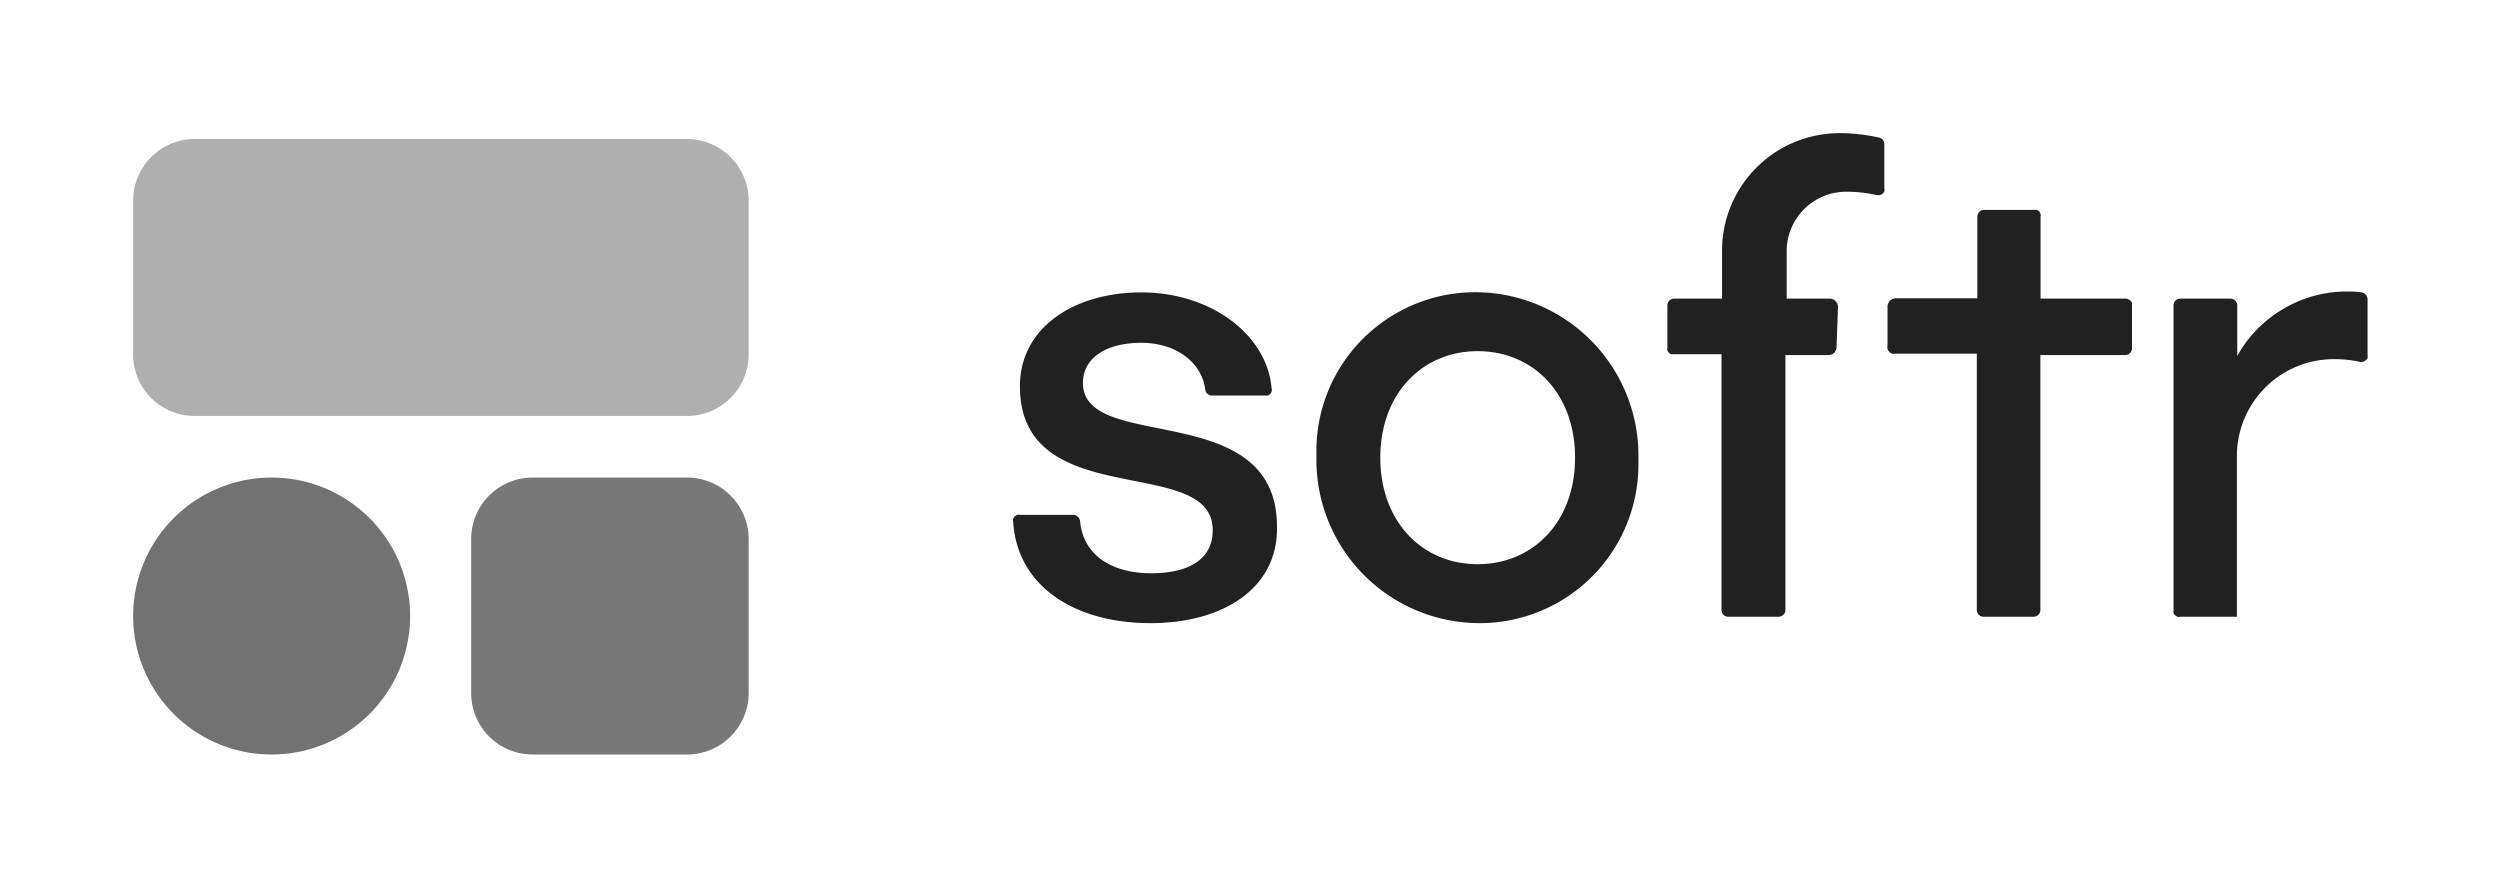
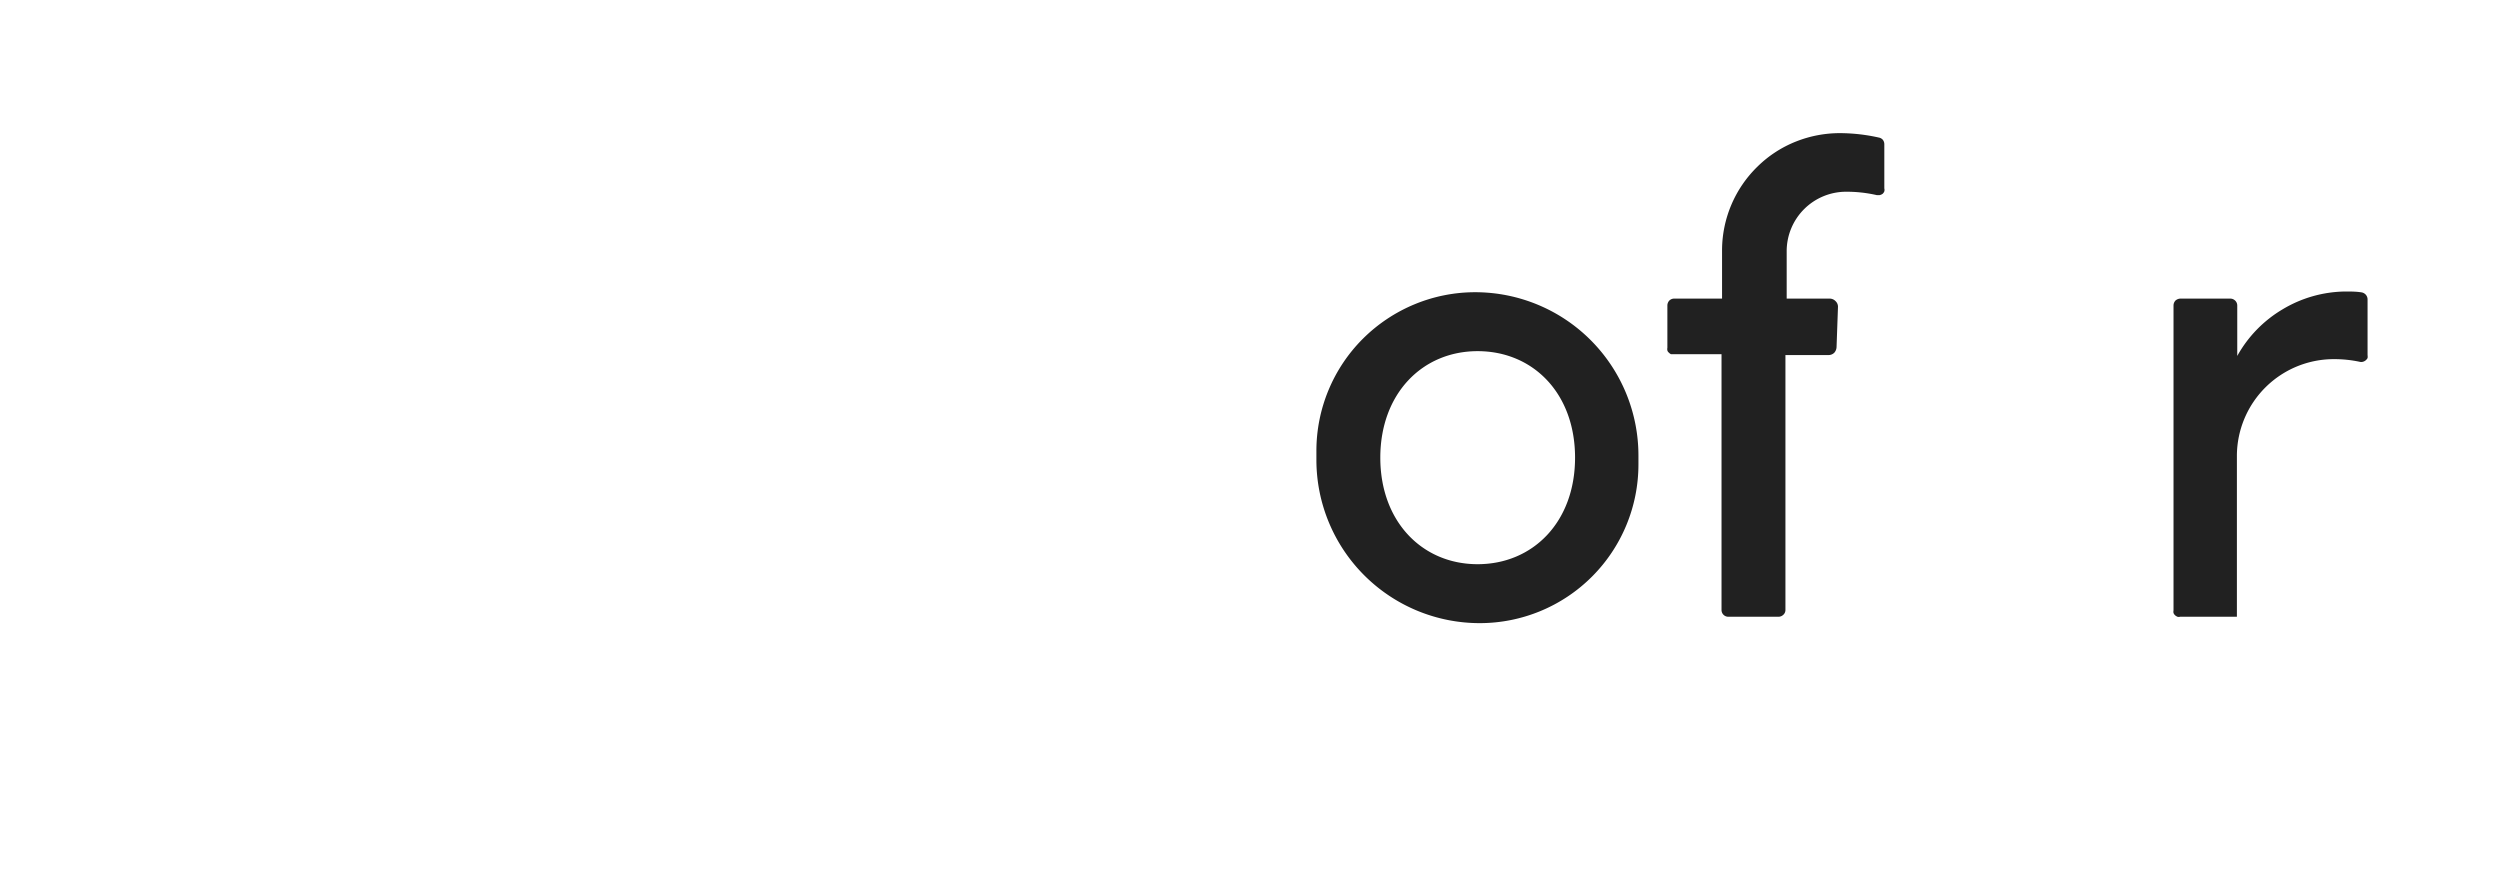
<svg xmlns="http://www.w3.org/2000/svg" id="Layer_1" data-name="Layer 1" viewBox="0 0 140.82 50">
  <defs>
    <style>.cls-1{fill:#afafaf;}.cls-2{fill:#787878;}.cls-3{fill:#727272;}.cls-4{fill:#212121;}</style>
  </defs>
  <g id="Logo_Softr" data-name="Logo Softr">
-     <path class="cls-1" d="M38.7,7.83H11A3.47,3.47,0,0,0,7.5,11.3V20A3.46,3.46,0,0,0,11,23.43H38.7A3.47,3.47,0,0,0,42.17,20V11.3A3.48,3.48,0,0,0,38.7,7.83Z" />
-     <path class="cls-2" d="M38.7,26.9H30a3.46,3.46,0,0,0-3.46,3.47V39A3.46,3.46,0,0,0,30,42.5H38.7A3.47,3.47,0,0,0,42.17,39V30.37A3.47,3.47,0,0,0,38.7,26.9Z" />
-     <path class="cls-3" d="M15.3,42.5a7.8,7.8,0,1,0-7.8-7.8A7.8,7.8,0,0,0,15.3,42.5Z" />
-     <path class="cls-4" d="M64.8,35.1c-4.26,0-7.51-2.07-7.73-5.72a.26.26,0,0,1,0-.15.29.29,0,0,1,.08-.13A.38.38,0,0,1,57.3,29a.28.28,0,0,1,.15,0h3a.4.4,0,0,1,.26.1.44.44,0,0,1,.13.25c.17,1.95,1.82,2.94,4,2.94s3.47-.82,3.47-2.43c0-4.34-10.86-.9-10.86-8.11,0-3.26,3-5.28,6.85-5.28s7.08,2.34,7.33,5.43a.26.26,0,0,1,0,.15.39.39,0,0,1-.08.14.38.38,0,0,1-.13.09.4.4,0,0,1-.15,0h-3a.34.34,0,0,1-.25-.09.36.36,0,0,1-.13-.24c-.19-1.54-1.65-2.64-3.6-2.64S61,20.14,61,21.57c0,4,10.93.79,10.93,8.1C72,33.06,69,35.1,64.8,35.1Z" />
    <path class="cls-4" d="M74.15,25.4a8.93,8.93,0,0,1,2.62-6.32,9,9,0,0,1,2.91-1.94,8.92,8.92,0,0,1,3.42-.68,9.2,9.2,0,0,1,9.19,9.2v.5a8.94,8.94,0,0,1-8.94,8.94,9.2,9.2,0,0,1-9.2-9.19Zm14.57.38c0-3.63-2.37-6-5.49-6s-5.48,2.4-5.48,6,2.36,6,5.48,6S88.72,29.4,88.72,25.78Z" />
    <path class="cls-4" d="M126,34.74h-3.2a.26.26,0,0,1-.15,0,.57.57,0,0,1-.13-.08.38.38,0,0,1-.09-.13.4.4,0,0,1,0-.15V17.21a.41.41,0,0,1,.11-.28.43.43,0,0,1,.28-.11h2.81a.39.39,0,0,1,.27.11.38.38,0,0,1,.12.28v2.84a7,7,0,0,1,2.56-2.63,7,7,0,0,1,3.55-1c.3,0,.6,0,.9.05a.41.41,0,0,1,.23.13.4.4,0,0,1,.1.26V20a.53.53,0,0,1,0,.17.45.45,0,0,1-.11.13.4.4,0,0,1-.16.08.33.33,0,0,1-.17,0,6.88,6.88,0,0,0-1.43-.15A5.46,5.46,0,0,0,126,25.64v9.1Z" />
    <path class="cls-4" d="M103.53,17.28a.43.43,0,0,0-.14-.32.45.45,0,0,0-.33-.14h-2.42V14.13A3.35,3.35,0,0,1,104,10.8a7.6,7.6,0,0,1,1.71.19h.17a.46.46,0,0,0,.16-.07.36.36,0,0,0,.1-.14.33.33,0,0,0,0-.17V8.12a.41.41,0,0,0-.08-.24.38.38,0,0,0-.22-.13,10.16,10.16,0,0,0-2.13-.25,6.69,6.69,0,0,0-2.54.47A6.5,6.5,0,0,0,99,9.38a6.6,6.6,0,0,0-2,4.68v2.76h-2.7a.39.39,0,0,0-.27.11.41.41,0,0,0-.11.28v2.38a.4.4,0,0,0,0,.15.23.23,0,0,0,.08.12.47.47,0,0,0,.12.09l.15,0h2.7V34.36a.38.38,0,0,0,.38.38h2.83a.39.39,0,0,0,.27-.11.36.36,0,0,0,.12-.27V20h2.42a.46.46,0,0,0,.33-.13.51.51,0,0,0,.13-.33Z" />
-     <path class="cls-4" d="M119.72,16.82h-4.78V12.2a.25.25,0,0,0,0-.15.64.64,0,0,0-.08-.14.38.38,0,0,0-.13-.09l-.15,0h-2.82a.36.36,0,0,0-.27.12.39.39,0,0,0-.11.27V16.8h-4.6a.48.48,0,0,0-.46.46v2.23a.57.57,0,0,0,0,.18.56.56,0,0,0,.1.15.54.54,0,0,0,.16.1.47.47,0,0,0,.17,0h4.6V34.36a.38.38,0,0,0,.38.38h2.82a.38.38,0,0,0,.38-.38V20h4.78a.38.38,0,0,0,.38-.38V17.21a.77.77,0,0,0,0-.15.38.38,0,0,0-.09-.13l-.12-.08A.4.4,0,0,0,119.72,16.82Z" />
  </g>
</svg>